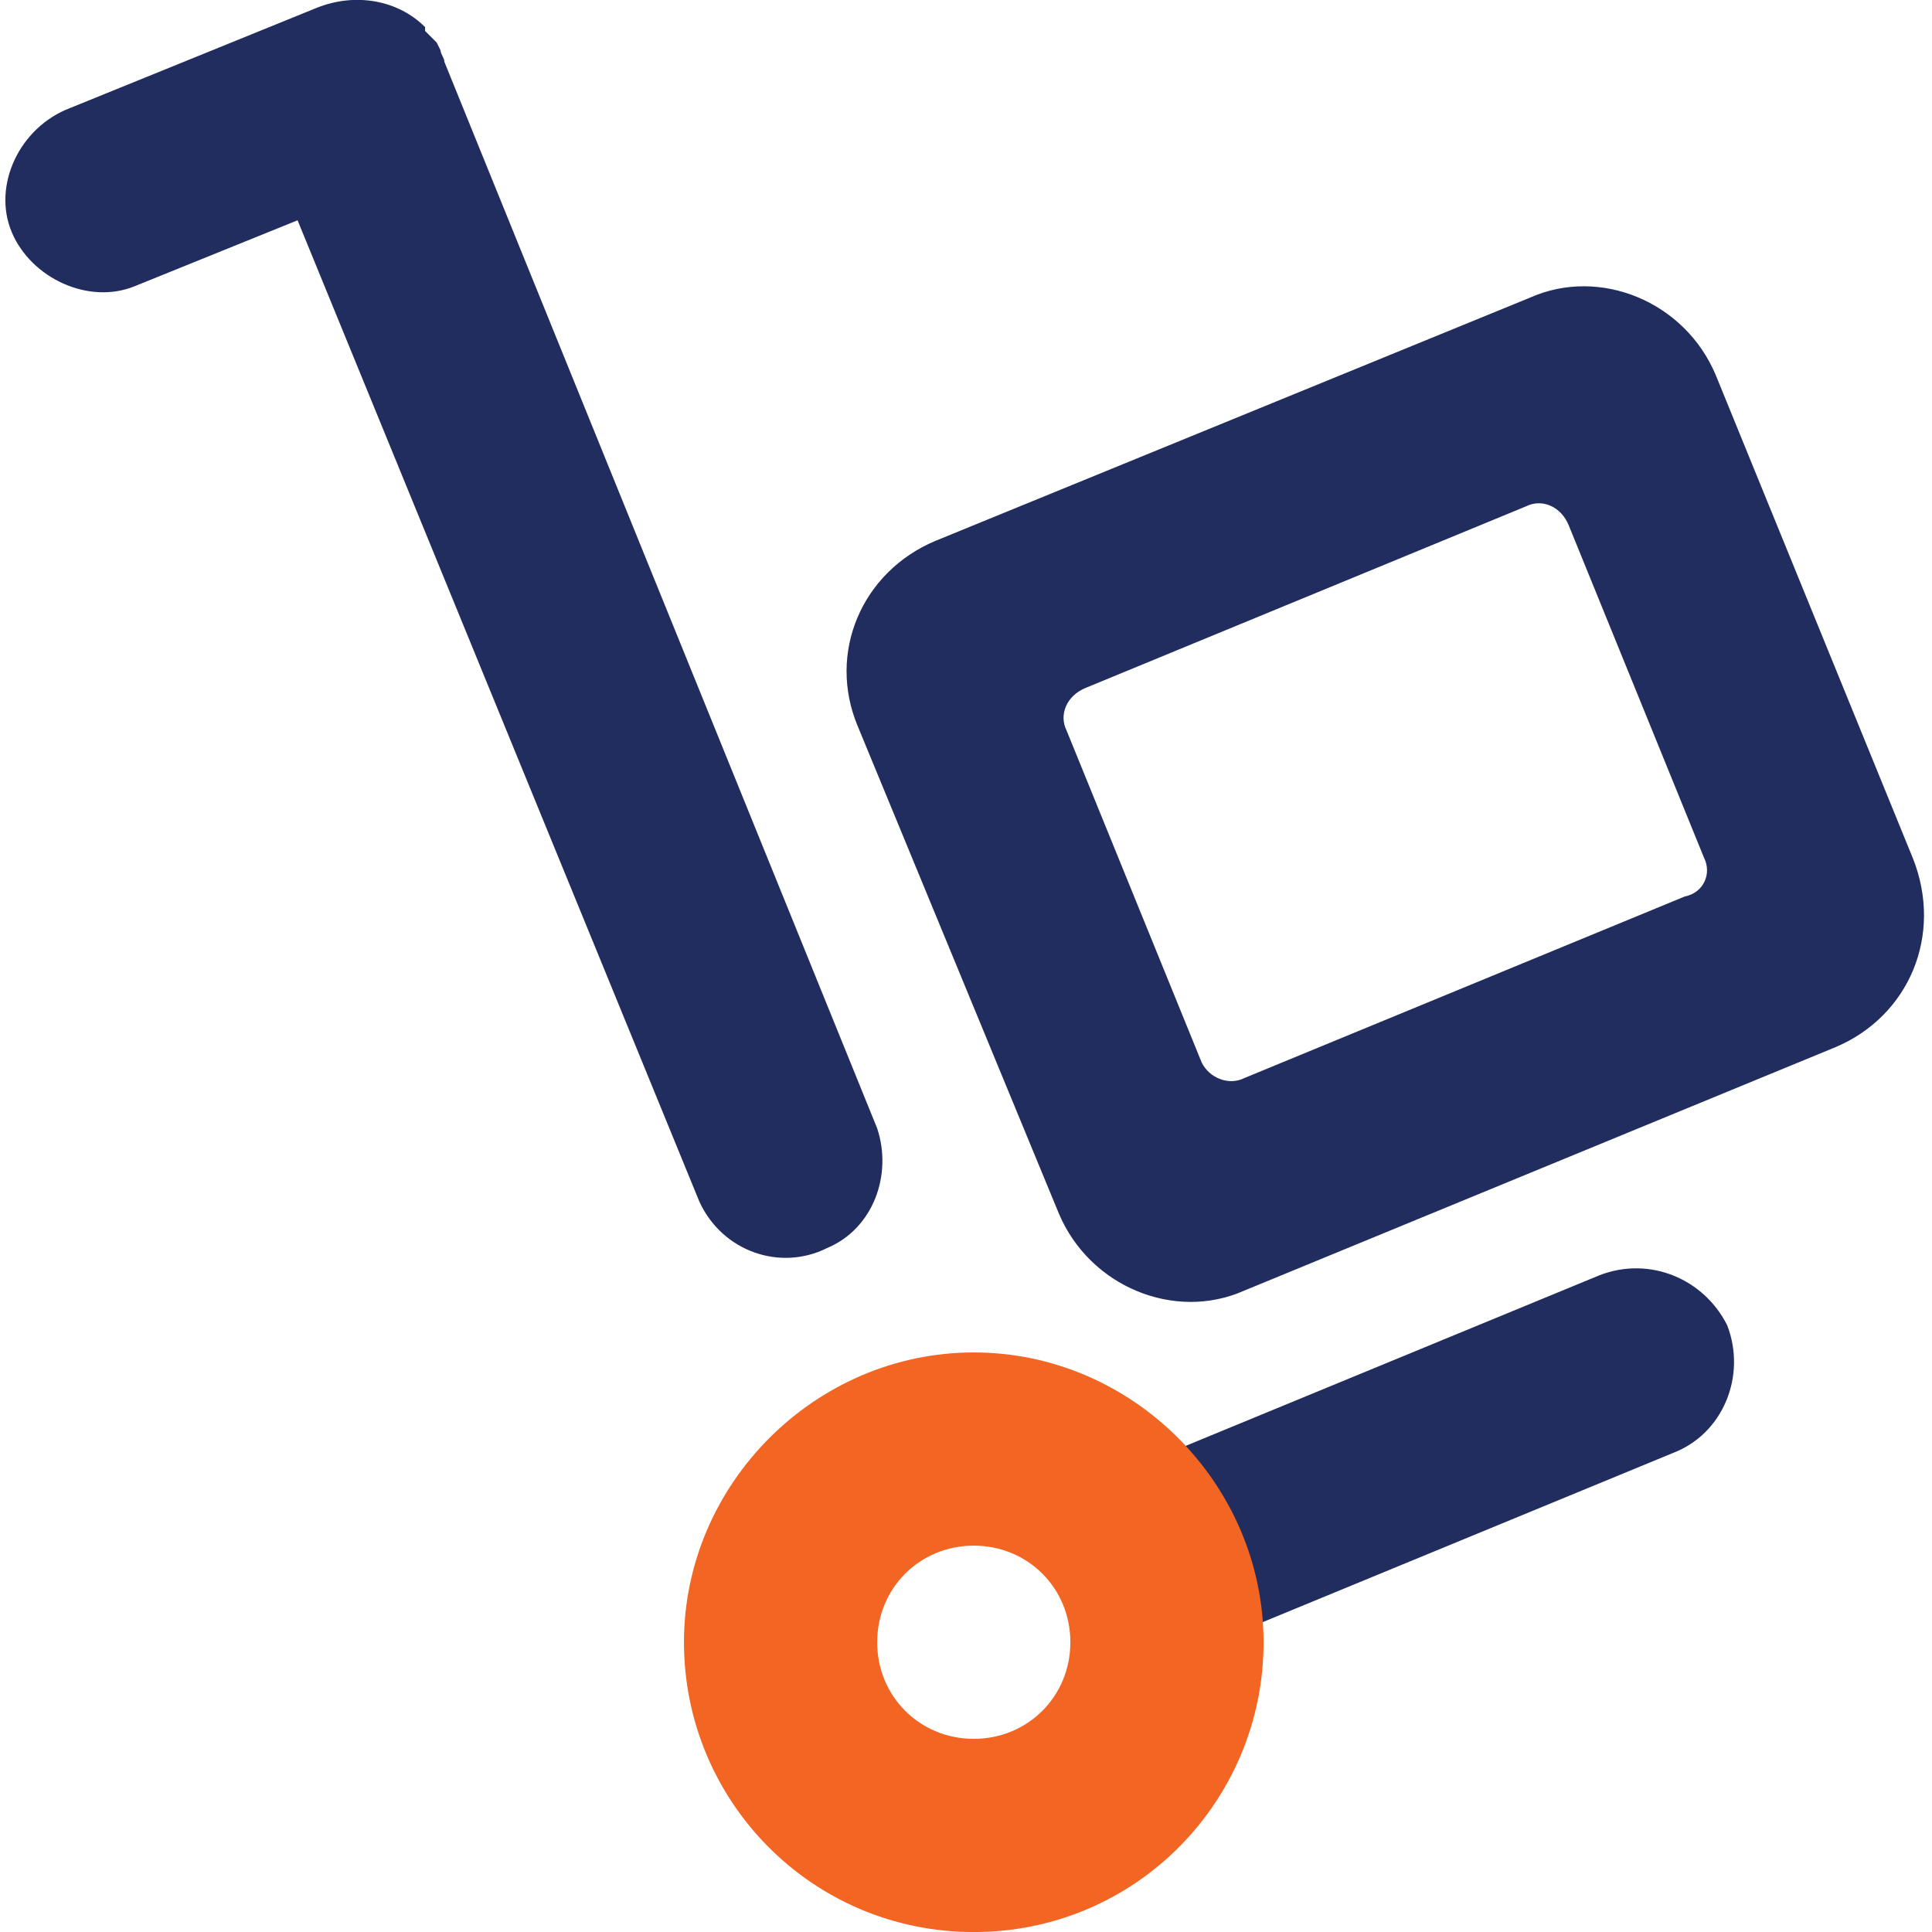
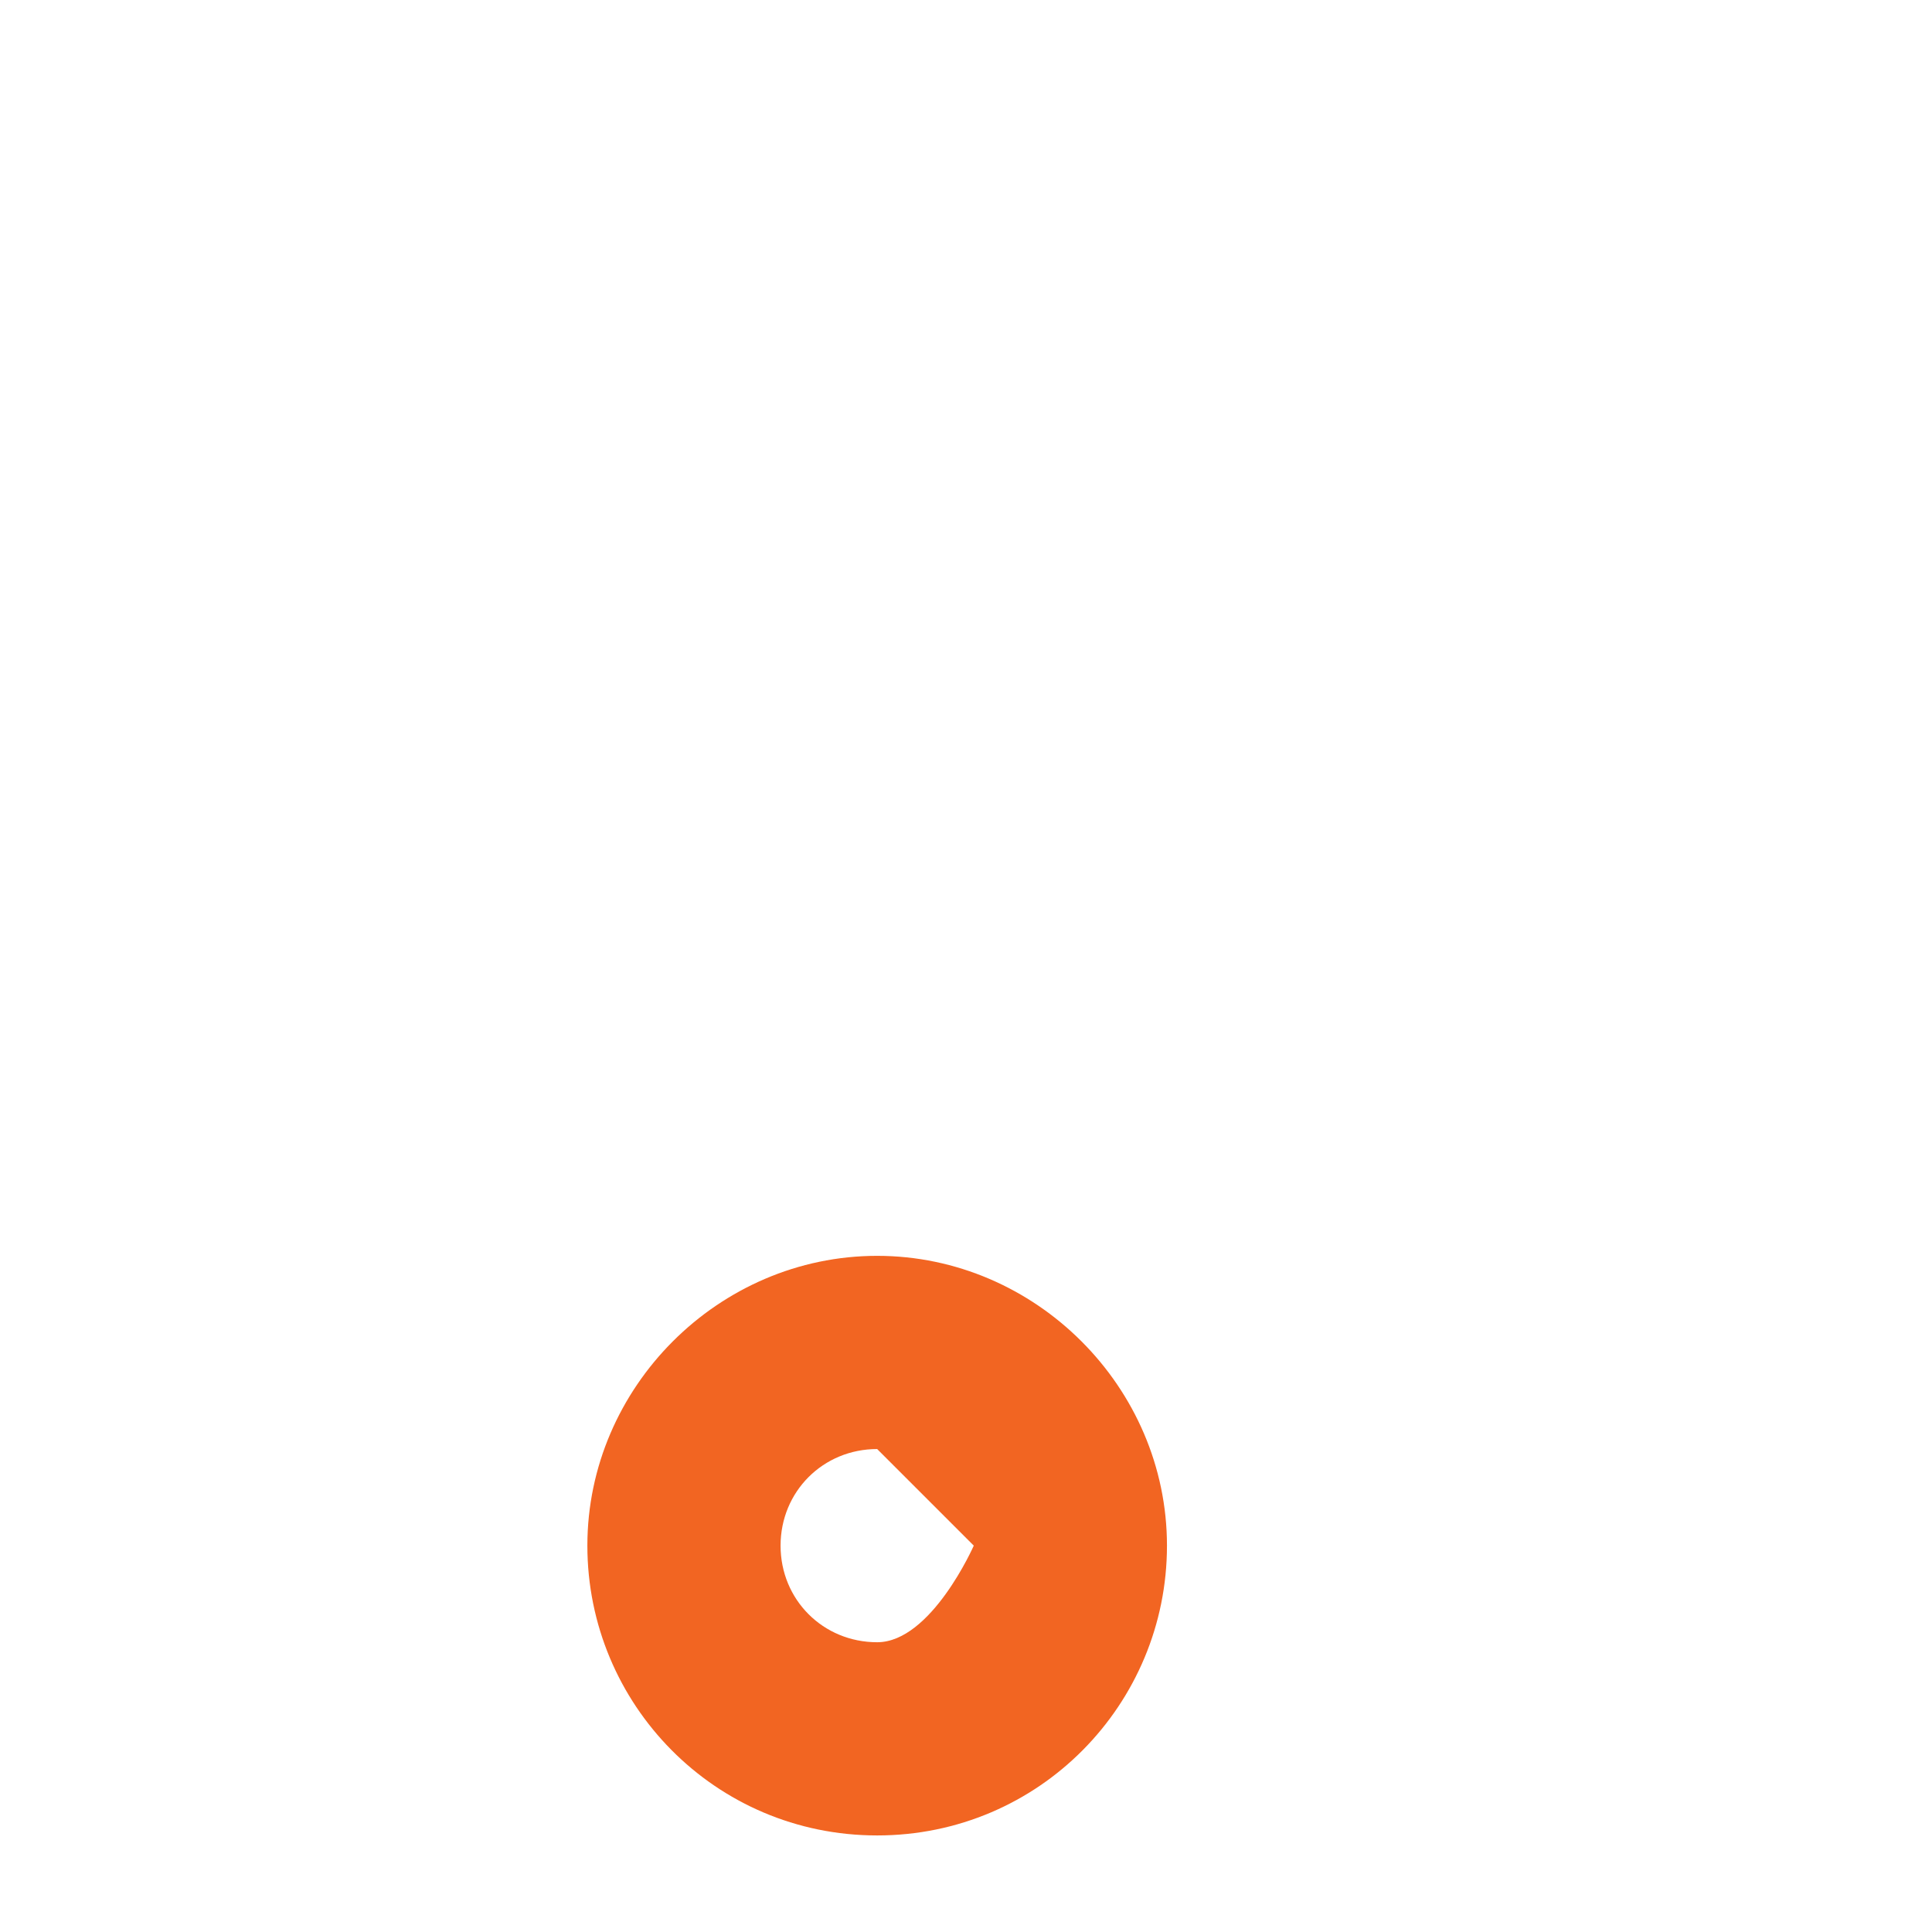
<svg xmlns="http://www.w3.org/2000/svg" viewBox="0 0 50 50">
-   <path d="M41.401 33.001l-11.4 4.7 1.9 4.6 11.4-4.7c1.3-.5 1.9-2 1.4-3.3-.6-1.2-2-1.8-3.3-1.3zm-29.9-31.4c0-.1-.1-.2-.1-.3l-.1-.2-.3-.3v-.1c-.7-.7-1.8-.9-2.8-.5l-6.4 2.6c-1.3.5-2 2-1.5 3.2s2 1.9 3.2 1.4l4.2-1.7 10.4 25.4c.6 1.3 2.1 1.8 3.3 1.2 1.2-.5 1.7-1.9 1.3-3.1l-11.2-27.6zm38 20.6l-5.1-12.5c-.8-1.9-3-2.8-4.8-2l-15.4 6.3c-1.9.8-2.8 2.9-2 4.8l5.2 12.6c.8 1.9 3 2.8 4.8 2l15.3-6.3c1.9-.8 2.8-2.9 2-4.9 0 .1 0 0 0 0zm-5.9 1l-11.4 4.7c-.4.2-.9 0-1.1-.4l-3.5-8.6c-.2-.4 0-.9.5-1.1l11.4-4.7c.4-.2.9 0 1.1.5l3.5 8.6c.2.4 0 .9-.5 1z" fill="#212d5e" />
-   <path d="M25.201 40.001c1.4 0 2.5 1.1 2.5 2.5s-1.1 2.5-2.5 2.5-2.5-1.1-2.5-2.5 1.1-2.5 2.5-2.5m0-5c-4.1 0-7.5 3.4-7.5 7.5s3.3 7.5 7.5 7.5 7.5-3.4 7.5-7.5-3.4-7.5-7.5-7.5z" fill="#f26522" />
+   <path d="M25.201 40.001s-1.1 2.5-2.5 2.5-2.5-1.1-2.5-2.5 1.1-2.5 2.5-2.5m0-5c-4.1 0-7.5 3.4-7.5 7.5s3.3 7.5 7.5 7.5 7.5-3.4 7.5-7.5-3.4-7.5-7.5-7.5z" fill="#f26522" />
</svg>